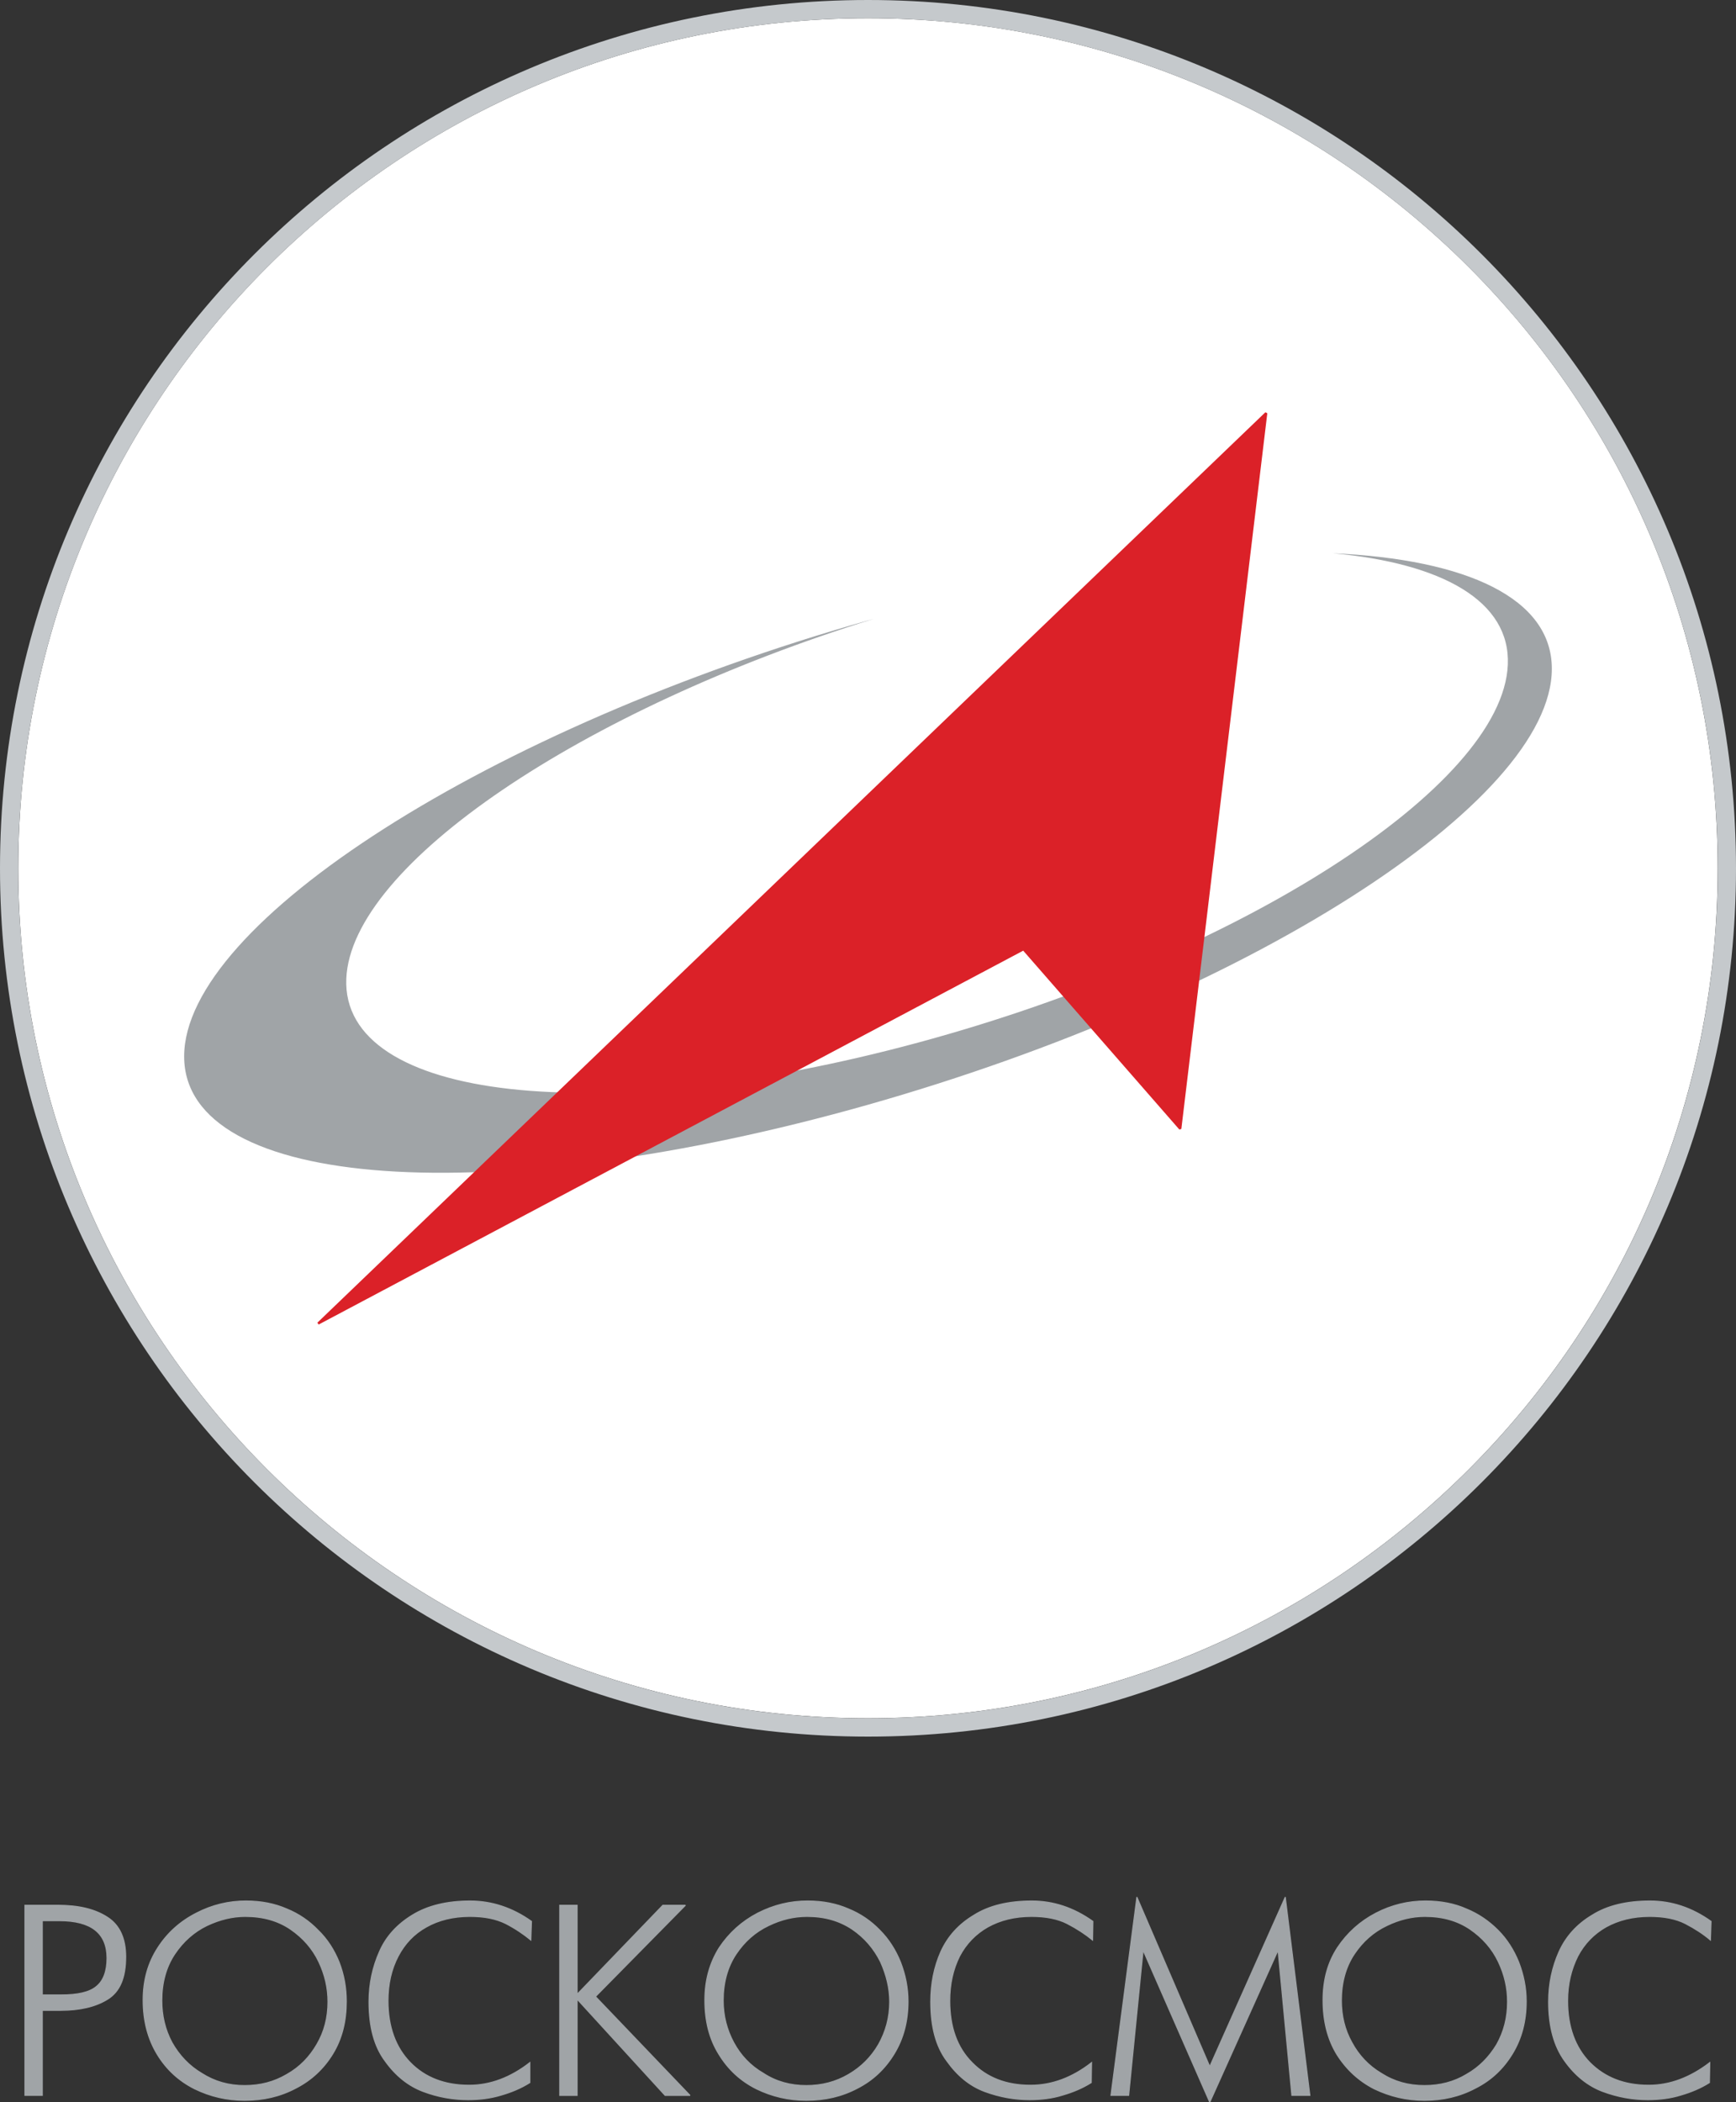
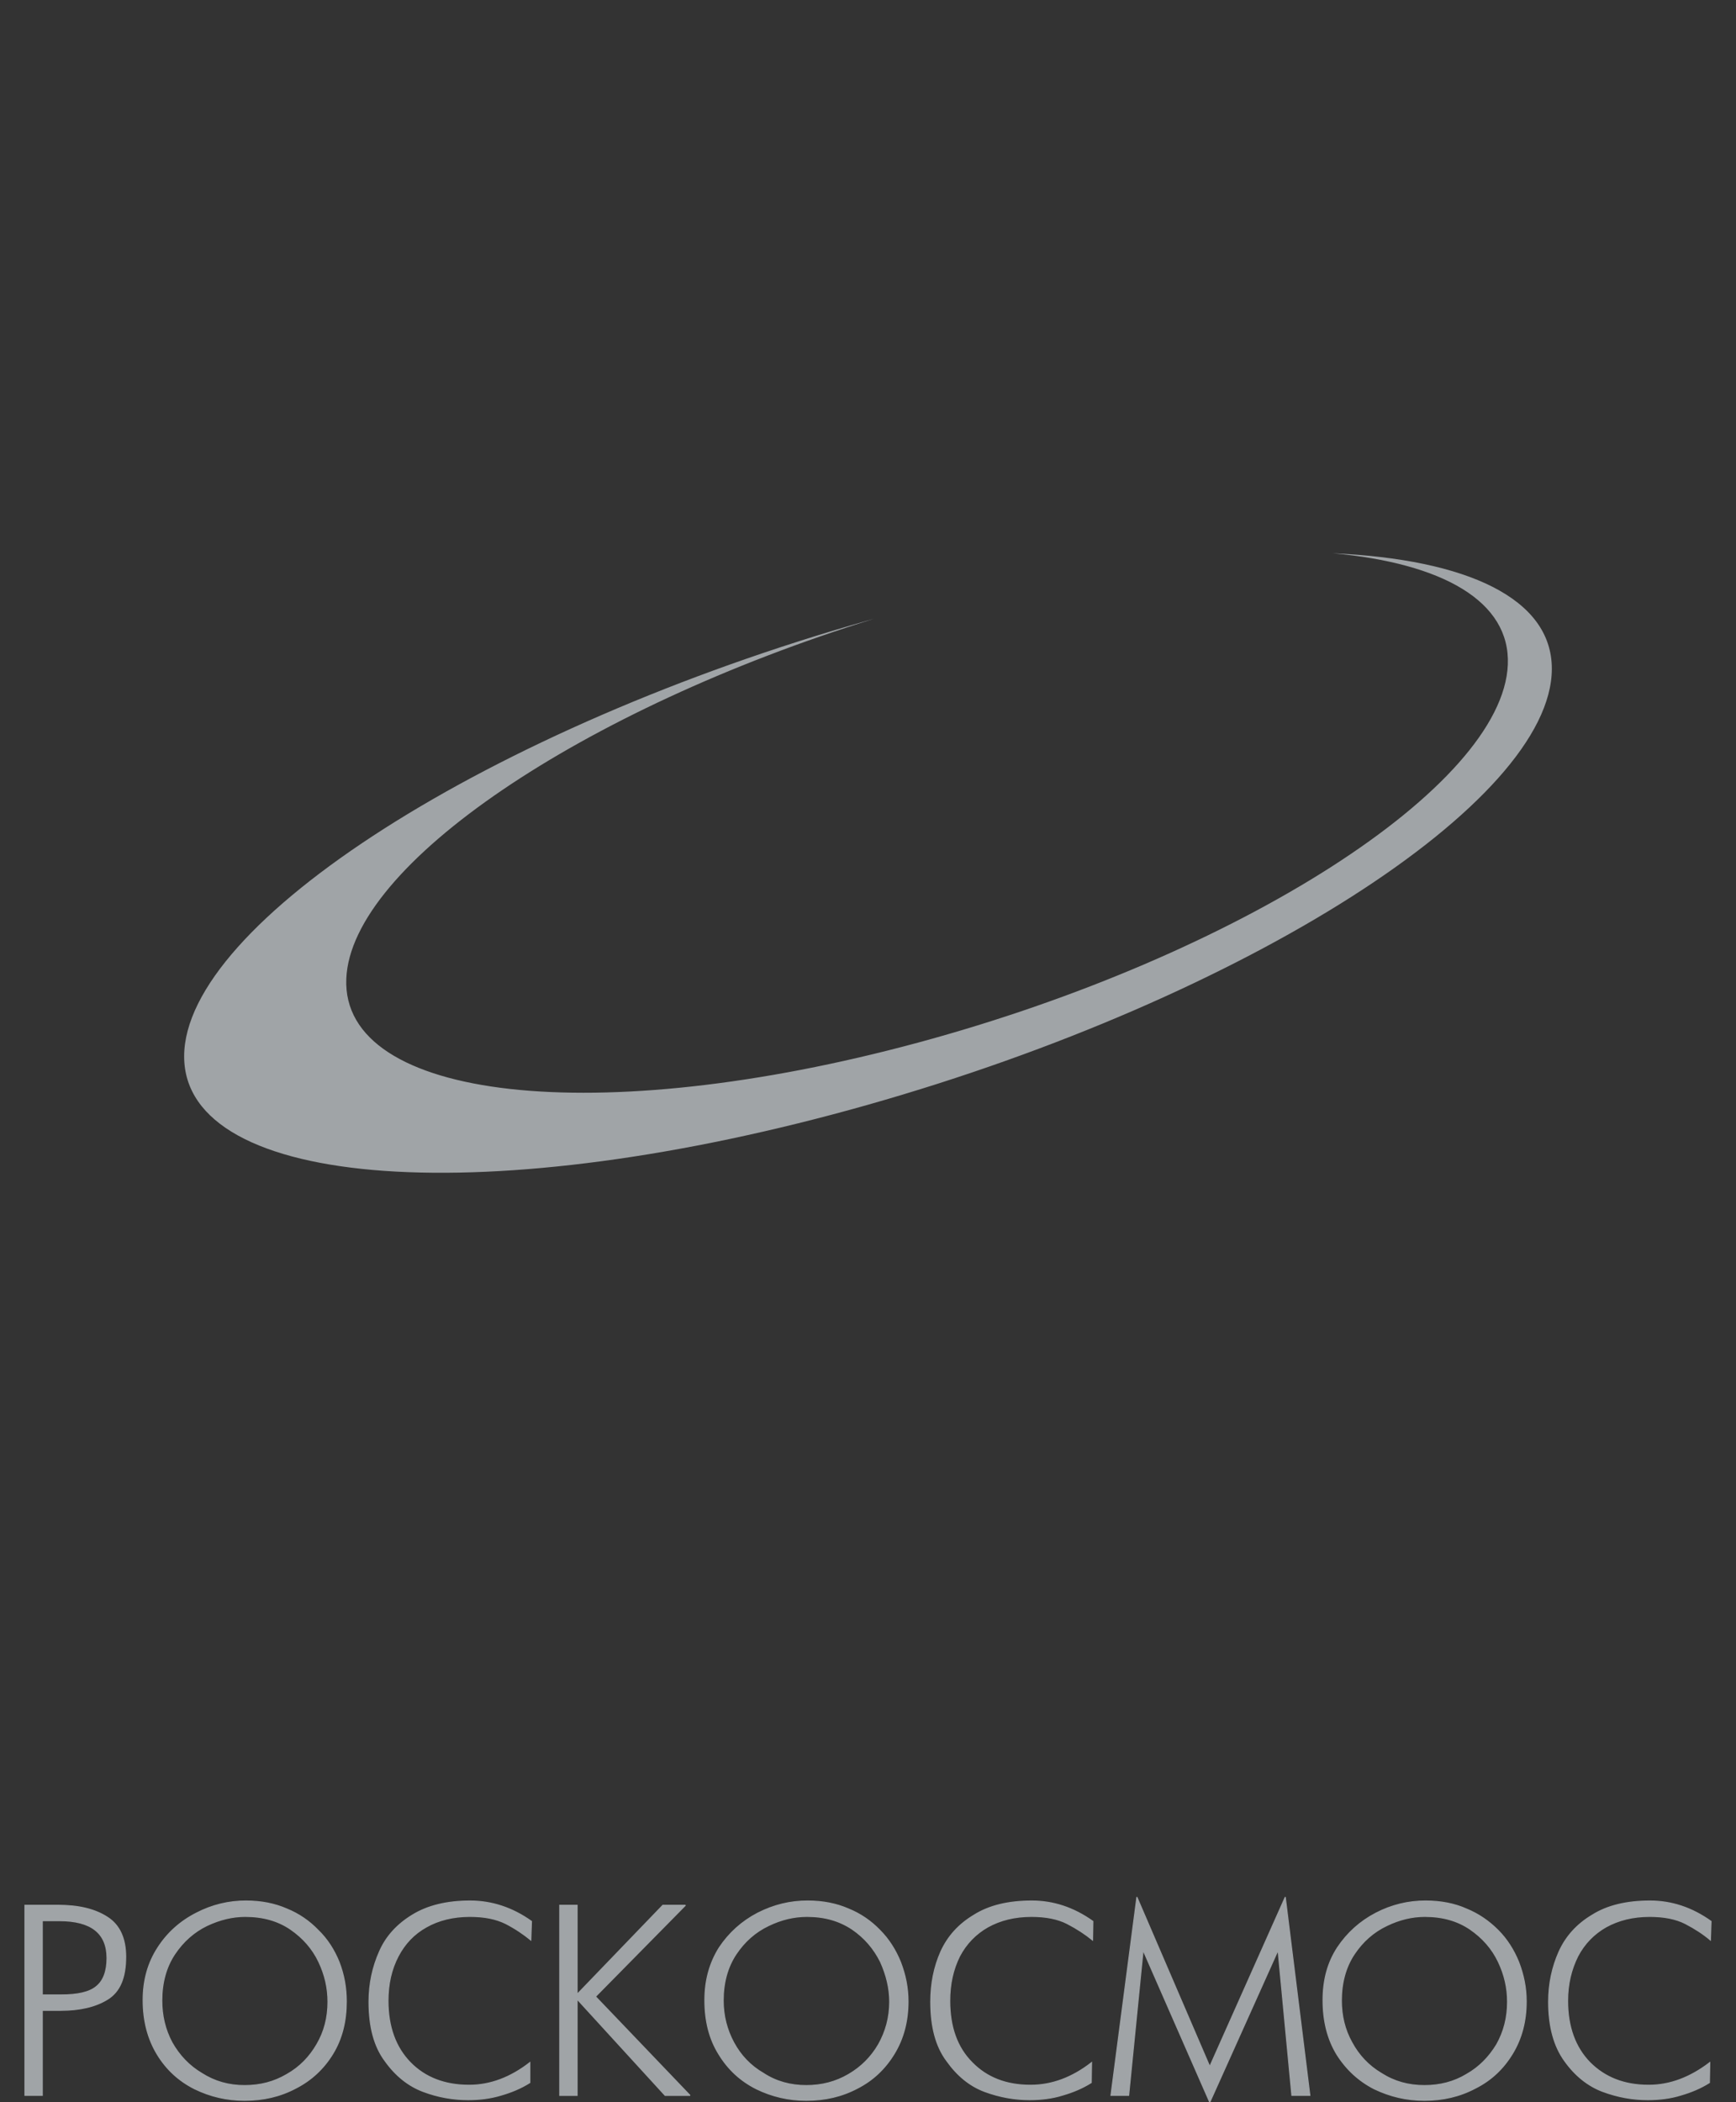
<svg xmlns="http://www.w3.org/2000/svg" id="Layer_1" x="0px" y="0px" width="380.723px" height="460.896px" viewBox="0 0 380.723 460.896" xml:space="preserve">
  <rect x="0" y="0" width="380.723" height="460.896" fill="#333333" stroke="none" />
  <g>
-     <path fill="#FFFFFF" d="M322.134,58.574C288.408,24.852,241.833,4.002,190.361,4C138.885,4.002,92.31,24.852,58.583,58.574 C24.857,92.301,4.007,138.877,4.007,190.352s20.85,98.049,54.575,131.775c33.728,33.725,80.303,54.574,131.776,54.576 c51.473-0.002,98.049-20.854,131.775-54.576c33.727-33.729,54.574-80.303,54.576-131.775 C376.71,138.877,355.861,92.301,322.134,58.574z" />
    <g>
      <g>
-         <path fill="#C5C9CC" d="M0,190.369C0.002,85.222,85.23,0,190.361,0l0,0v2v2C138.895,4,92.317,24.855,58.585,58.583l0,0 c-33.728,33.73-54.583,80.31-54.586,131.785l0,0c0.003,51.467,20.858,98.042,54.586,131.771l0,0 c33.732,33.728,80.31,54.58,131.776,54.58l0,0c51.466,0,98.044-20.854,131.776-54.58l0,0 c33.729-33.729,54.584-80.305,54.584-131.771l0,0c0-51.475-20.855-98.055-54.584-131.785l0,0C288.405,24.855,241.827,4,190.361,4 l0,0V2V0c105.132,0,190.36,85.222,190.362,190.369l0,0c-0.002,105.129-85.23,190.353-190.362,190.354l0,0 C85.23,380.722,0.002,295.498,0,190.369L0,190.369z" />
-       </g>
+         </g>
      <path fill="#A0A4A7" d="M190.363,136.021l1.286-0.359c-64.013,19.866-114.664,53.902-115.701,78.897 c-1.114,26.754,55.024,33.03,125.355,14.024c70.328-19.007,128.266-56.116,129.379-82.868 c0.574-13.864-14.234-22.226-38.418-24.425c29.559,1.322,48.07,9.934,48.07,25.319c0,29.314-67.16,72.115-149.973,95.589 c-82.814,23.469-149.976,18.725-149.976-10.59C40.388,202.296,107.549,159.491,190.363,136.021L190.363,136.021z" />
-       <polygon fill="#DB2128" stroke="#DB2128" stroke-width="0.5" stroke-miterlimit="2.414" points="69.773,290.16 277.685,90.565 258.834,247.467 224.459,208.103 " />
    </g>
    <path fill="#A0A4A7" stroke="#A0A4A7" stroke-width="0.216" stroke-miterlimit="2.414" d="M13.387,437.352 c3.672,0,6.264-0.575,7.775-1.871c1.512-1.225,2.305-3.313,2.305-6.192c0-5.471-3.457-8.207-10.44-8.207H9.282v16.271H13.387 L13.387,437.352z M13.242,440.736h-3.96v18.647H5.467v-41.688h7.199c4.608,0,8.209,0.864,10.944,2.664 c2.664,1.729,3.96,4.682,3.96,8.641c0,4.607-1.296,7.633-3.96,9.287C20.946,439.943,17.49,440.736,13.242,440.736L13.242,440.736z M53.635,457.225c3.455,0,6.479-0.793,9.287-2.448c2.809-1.584,4.969-3.814,6.553-6.552c1.656-2.809,2.447-5.903,2.447-9.36 c0-3.023-0.647-5.902-2.016-8.783c-1.369-2.881-3.456-5.256-6.191-7.129c-2.736-1.871-6.049-2.808-9.937-2.808 c-2.735,0-5.544,0.648-8.424,2.017c-2.808,1.367-5.185,3.455-7.056,6.264c-1.873,2.81-2.809,6.265-2.809,10.152 c0,3.313,0.721,6.408,2.232,9.217c1.584,2.808,3.744,5.111,6.552,6.769C47.082,456.359,50.178,457.225,53.635,457.225 L53.635,457.225z M53.635,460.465c-3.889,0-7.561-0.865-10.944-2.521c-3.456-1.728-6.192-4.248-8.208-7.56 c-2.016-3.313-3.096-7.272-3.096-11.881c0-4.393,1.08-8.207,3.24-11.52c2.088-3.24,4.896-5.761,8.424-7.562 c3.455-1.799,7.127-2.664,10.871-2.664c3.313,0,6.265,0.576,8.928,1.729c2.664,1.08,4.969,2.664,6.912,4.68 c2.017,1.943,3.529,4.32,4.608,6.984c1.08,2.809,1.584,5.614,1.584,8.641c0,4.318-0.936,8.135-2.952,11.447 s-4.752,5.832-8.136,7.561C61.482,459.6,57.738,460.465,53.635,460.465L53.635,460.465z M103.026,420.145 c-3.601,0-6.84,0.791-9.504,2.304c-2.736,1.514-4.752,3.672-6.192,6.407c-1.512,2.882-2.232,6.121-2.232,9.794 c0,5.688,1.656,10.225,4.896,13.534c3.24,3.313,7.561,4.97,12.889,4.97c4.607,0,9.071-1.656,13.319-4.97v4.394 c-1.944,1.225-4.032,2.088-6.264,2.735c-2.376,0.72-4.752,1.009-7.272,1.009c-3.312,0-6.623-0.576-9.863-1.802 c-3.24-1.223-6.049-3.454-8.353-6.694c-2.376-3.168-3.528-7.488-3.528-12.961c0-3.959,0.793-7.631,2.305-11.017 c1.439-3.313,3.888-5.975,7.199-7.992c3.385-2.088,7.633-3.096,12.672-3.096c4.681,0,9.217,1.439,13.465,4.465l-0.145,4.104 c-1.584-1.297-3.384-2.521-5.472-3.601C108.786,420.648,106.194,420.145,103.026,420.145L103.026,420.145z M122.754,459.385 v-41.688h3.816v19.514l18.792-19.514h4.968l-19.728,20.018l20.735,21.672h-5.472l-19.296-21.098v21.098L122.754,459.385 L122.754,459.385z M176.826,457.225c3.385,0,6.48-0.793,9.288-2.448c2.734-1.584,4.966-3.814,6.55-6.552 c1.584-2.809,2.449-5.903,2.449-9.36c0-3.023-0.721-5.902-2.018-8.783c-1.439-2.881-3.455-5.256-6.191-7.129 c-2.809-1.871-6.047-2.808-9.936-2.808c-2.809,0-5.616,0.648-8.424,2.017c-2.881,1.367-5.256,3.455-7.129,6.264 c-1.871,2.81-2.808,6.265-2.808,10.152c0,3.313,0.792,6.408,2.304,9.217c1.512,2.808,3.672,5.111,6.553,6.769 C170.202,456.359,173.37,457.225,176.826,457.225L176.826,457.225z M176.826,460.465c-3.888,0-7.561-0.865-10.943-2.521 c-3.457-1.728-6.192-4.248-8.209-7.56c-2.088-3.313-3.096-7.272-3.096-11.881c0-4.393,1.08-8.207,3.168-11.52 c2.16-3.24,4.969-5.761,8.424-7.562c3.528-1.799,7.129-2.664,10.944-2.664c3.312,0,6.265,0.576,8.928,1.729 c2.664,1.08,4.966,2.664,6.912,4.68c1.943,1.943,3.455,4.32,4.535,6.984c1.08,2.809,1.656,5.614,1.656,8.641 c0,4.318-1.008,8.135-3.023,11.447c-2.015,3.312-4.68,5.832-8.063,7.561C184.673,459.6,180.93,460.465,176.826,460.465 L176.826,460.465z M226.217,420.145c-3.672,0-6.84,0.791-9.575,2.304c-2.664,1.514-4.752,3.672-6.19,6.407 c-1.441,2.882-2.16,6.121-2.16,9.794c0,5.688,1.584,10.225,4.896,13.534c3.237,3.313,7.485,4.97,12.813,4.97 c4.681,0,9.146-1.656,13.394-4.97l-0.071,4.394c-1.943,1.225-4.031,2.088-6.265,2.735c-2.306,0.72-4.752,1.009-7.271,1.009 c-3.24,0-6.554-0.576-9.865-1.802c-3.24-1.223-5.976-3.454-8.279-6.694c-2.377-3.168-3.527-7.488-3.527-12.961 c0-3.959,0.719-7.631,2.23-11.017c1.514-3.313,3.889-5.975,7.273-7.992c3.311-2.088,7.559-3.096,12.672-3.096 c4.68,0,9.143,1.439,13.391,4.465l-0.07,4.104c-1.584-1.297-3.457-2.521-5.545-3.601S229.313,420.145,226.217,420.145 L226.217,420.145z M265.313,460.896l-14.615-33.337l-3.168,31.824h-3.889l5.688-43.487l15.984,37.151l16.561-37.151l5.4,43.487 h-3.961l-3.023-31.824L265.313,460.896L265.313,460.896z M312.401,457.225c3.385,0,6.48-0.793,9.217-2.448 c2.807-1.584,4.967-3.814,6.623-6.552c1.584-2.809,2.377-5.903,2.377-9.36c0-3.023-0.648-5.902-2.016-8.783 c-1.369-2.881-3.457-5.256-6.193-7.129c-2.736-1.871-6.047-2.808-9.936-2.808c-2.736,0-5.545,0.648-8.352,2.017 c-2.881,1.367-5.256,3.455-7.129,6.264c-1.871,2.81-2.808,6.265-2.808,10.152c0,3.313,0.72,6.408,2.304,9.217 c1.512,2.808,3.672,5.111,6.479,6.769C305.778,456.359,308.874,457.225,312.401,457.225L312.401,457.225z M312.401,460.465 c-3.959,0-7.561-0.865-11.016-2.521c-3.385-1.728-6.121-4.248-8.209-7.56c-2.016-3.313-3.023-7.272-3.023-11.881 c0-4.393,1.008-8.207,3.168-11.52c2.16-3.24,4.969-5.761,8.424-7.562c3.457-1.799,7.129-2.664,10.873-2.664 c3.311,0,6.336,0.576,8.928,1.729c2.664,1.08,4.967,2.664,6.984,4.68c1.943,1.943,3.455,4.32,4.535,6.984 c1.08,2.809,1.656,5.614,1.656,8.641c0,4.318-1.008,8.135-3.023,11.447c-2.018,3.313-4.682,5.832-8.137,7.561 C320.176,459.6,316.432,460.465,312.401,460.465L312.401,460.465z M361.793,420.145c-3.672,0-6.84,0.791-9.576,2.304 c-2.664,1.514-4.752,3.672-6.189,6.407c-1.441,2.882-2.232,6.121-2.232,9.794c0,5.688,1.656,10.225,4.896,13.534 c3.311,3.313,7.559,4.97,12.887,4.97c4.607,0,9.072-1.656,13.393-4.97l-0.072,4.394c-1.943,1.225-4.031,2.088-6.264,2.735 c-2.305,0.72-4.752,1.009-7.271,1.009c-3.313,0-6.553-0.576-9.865-1.802c-3.24-1.223-6.047-3.454-8.352-6.694 c-2.305-3.168-3.527-7.488-3.527-12.961c0-3.959,0.791-7.631,2.303-11.017c1.514-3.313,3.891-5.975,7.273-7.992 c3.311-2.088,7.559-3.096,12.672-3.096c4.68,0,9.143,1.439,13.391,4.465l-0.143,4.104c-1.514-1.297-3.385-2.521-5.473-3.601 S364.889,420.145,361.793,420.145L361.793,420.145z" />
  </g>
</svg>